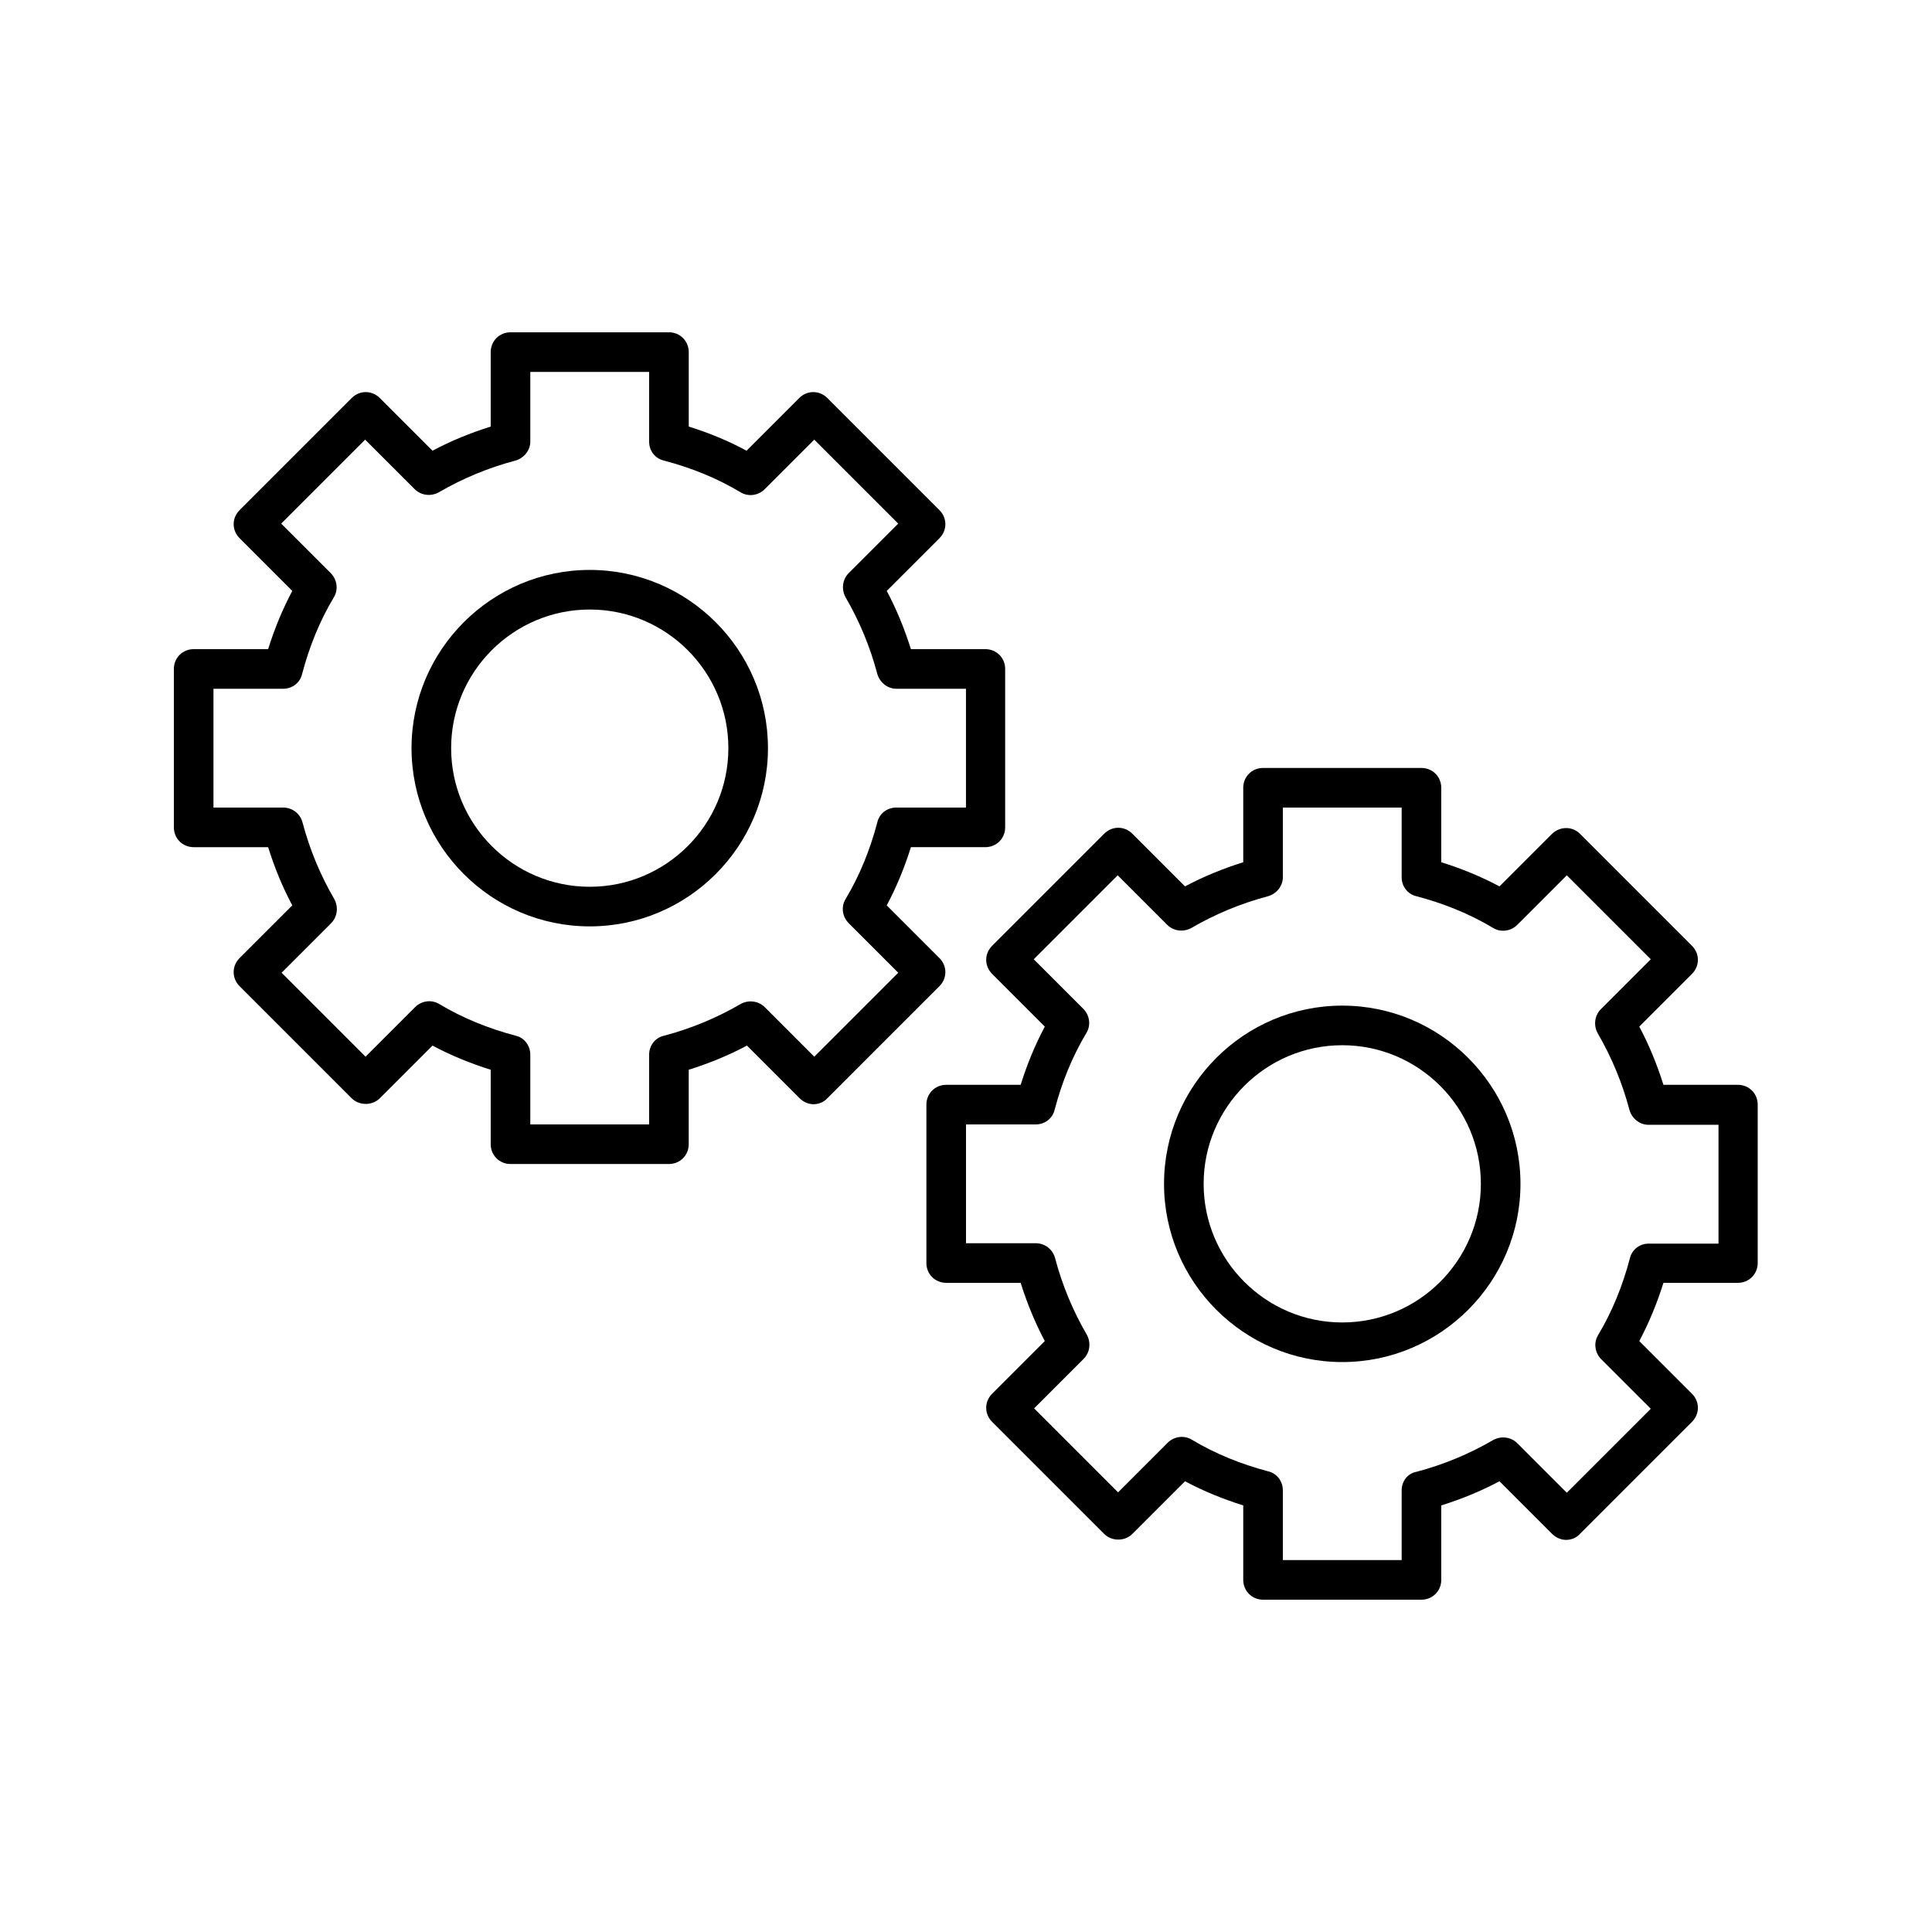
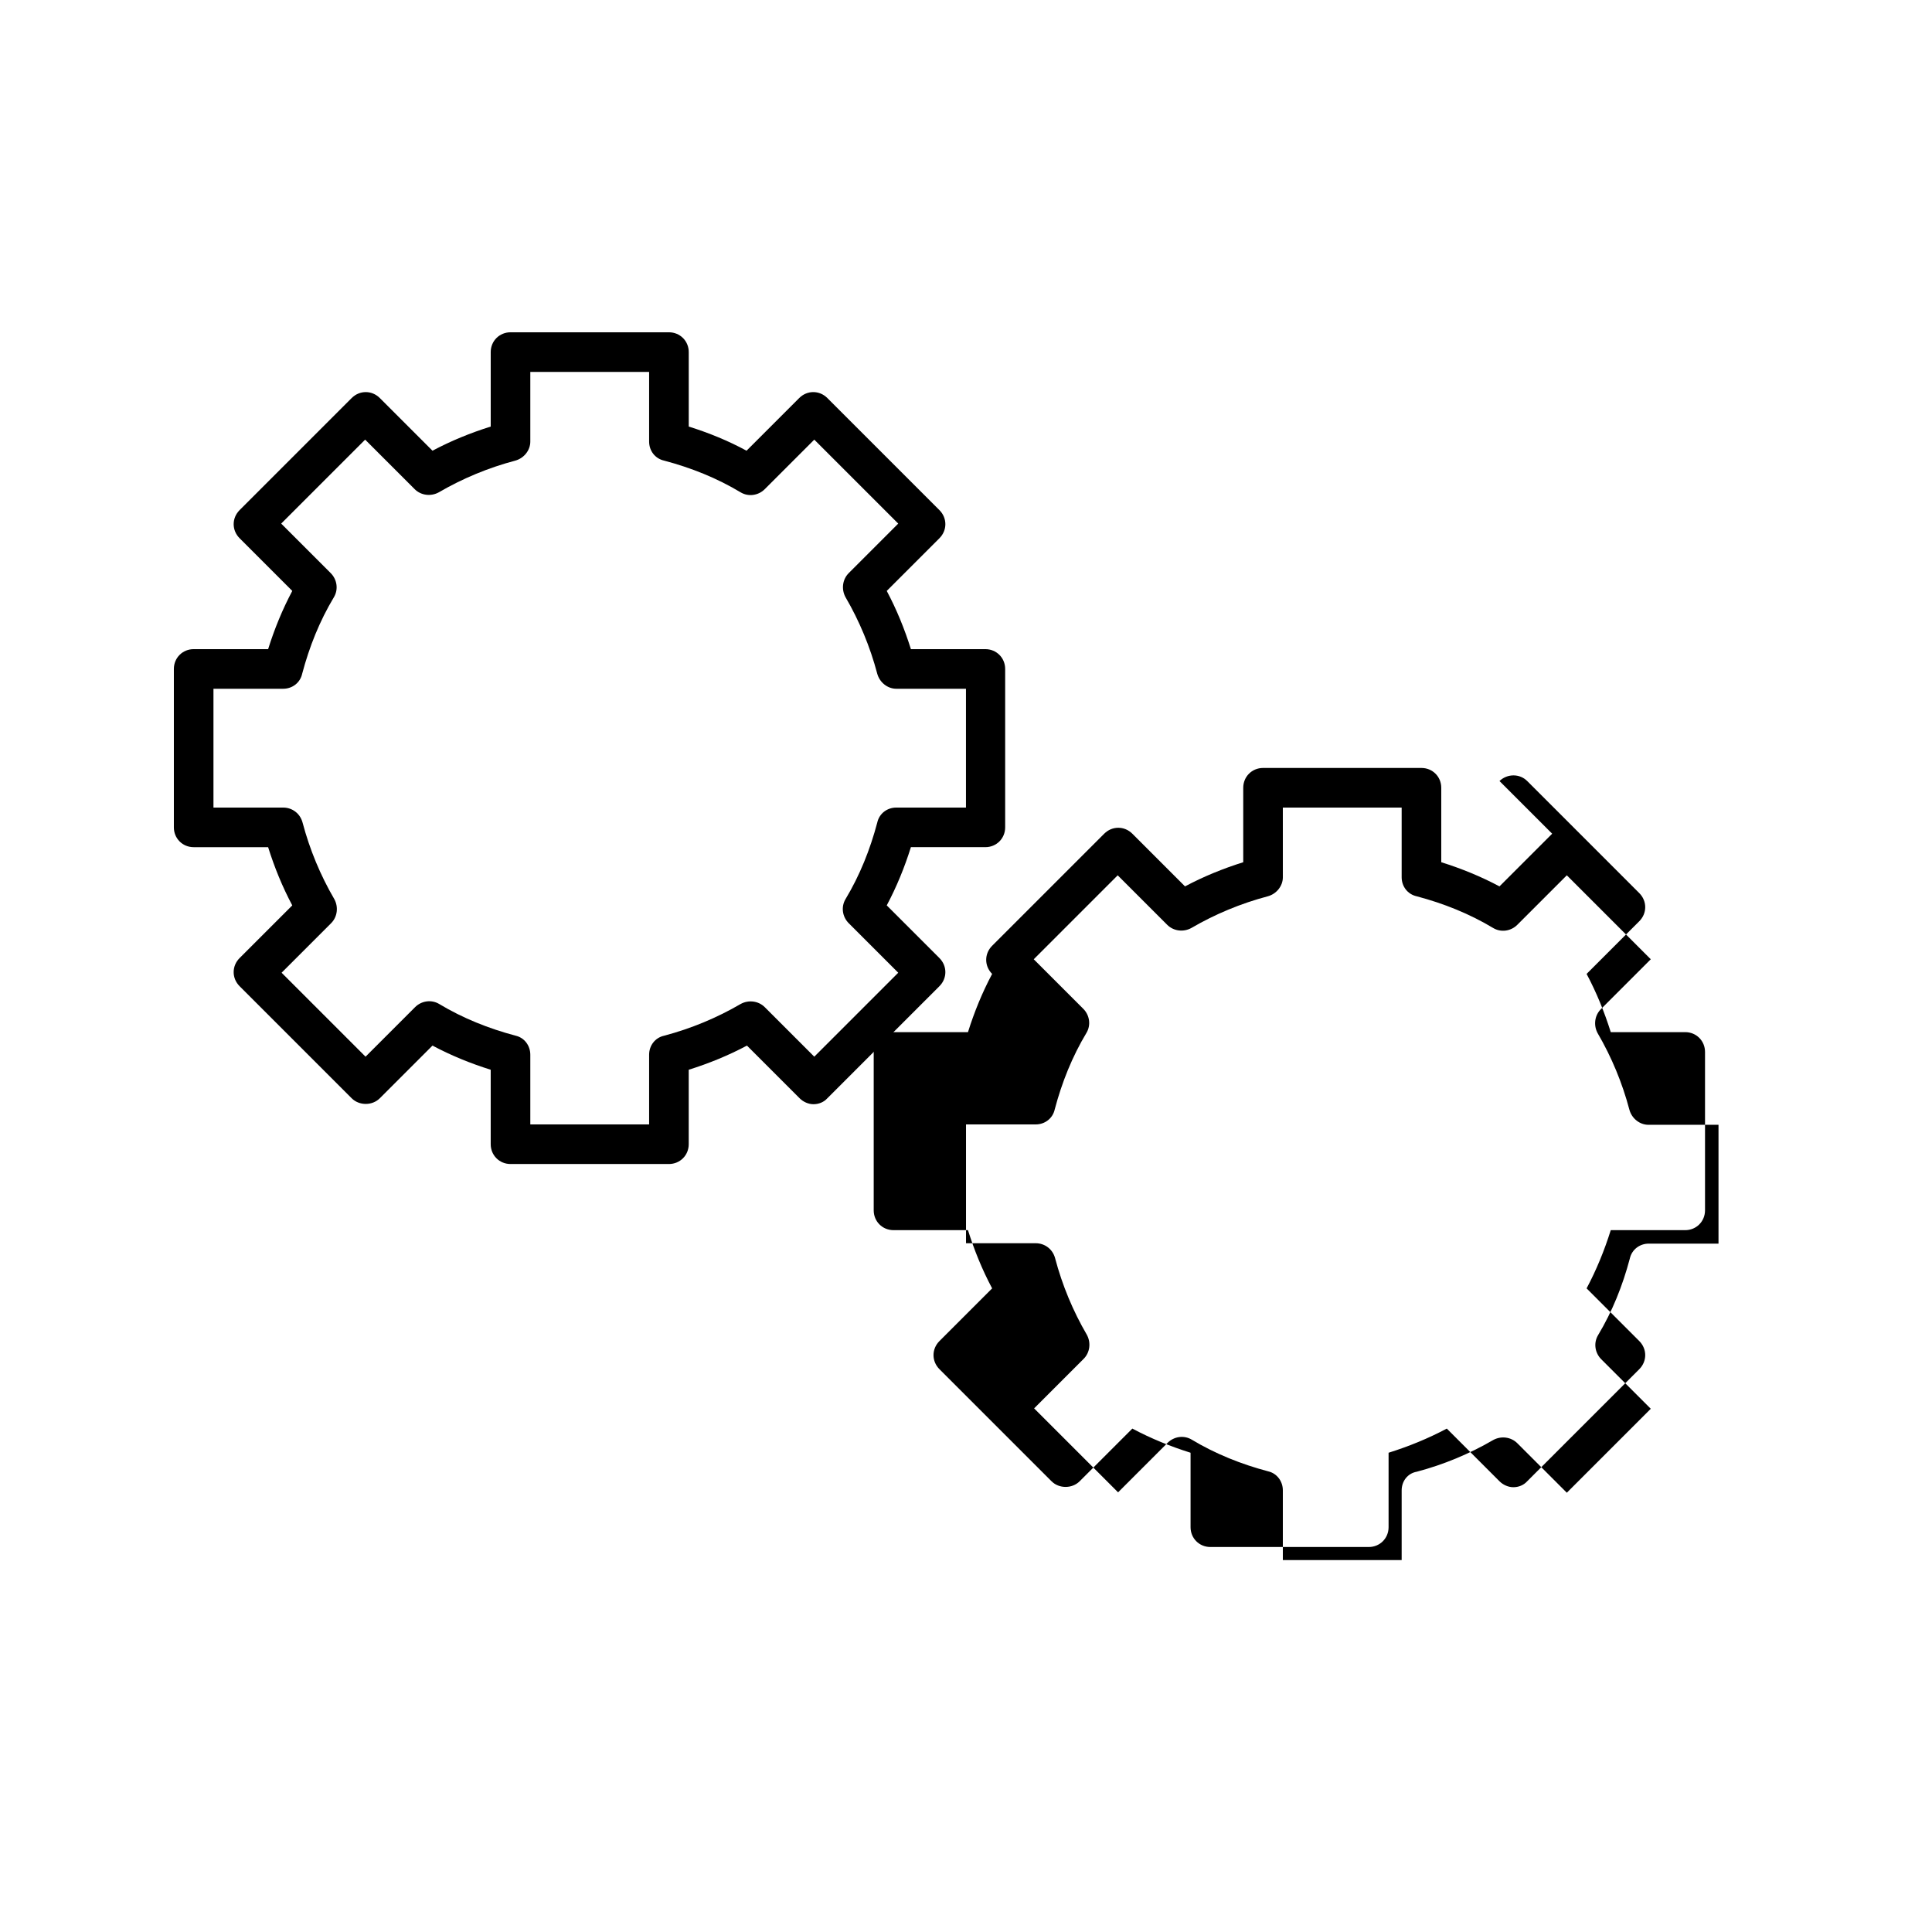
<svg xmlns="http://www.w3.org/2000/svg" fill="#000000" width="800px" height="800px" version="1.1" viewBox="144 144 512 512">
  <g>
    <path d="m195.32 368.51h19.734c1.68 5.352 3.777 10.496 6.402 15.43l-13.961 13.957c-2.098 2.098-2.098 5.352 0 7.453l29.703 29.703c1.996 1.996 5.457 1.996 7.453 0l13.961-13.961c4.934 2.625 10.078 4.723 15.43 6.402v19.734c0 2.938 2.309 5.246 5.246 5.246h41.984c2.938 0 5.246-2.309 5.246-5.246v-19.734c5.352-1.68 10.496-3.777 15.43-6.402l13.961 13.961c0.945 0.945 2.309 1.574 3.672 1.574 1.363 0 2.731-0.523 3.672-1.574l29.703-29.703c2.098-2.098 2.098-5.352 0-7.453l-13.961-13.961c2.625-4.934 4.723-10.078 6.402-15.43h19.734c2.938 0 5.246-2.309 5.246-5.246v-41.984c0-2.938-2.309-5.246-5.246-5.246h-19.734c-1.68-5.352-3.777-10.496-6.402-15.43l13.961-13.961c2.098-2.098 2.098-5.352 0-7.453l-29.703-29.703c-2.098-2.098-5.352-2.098-7.453 0l-13.961 13.961c-4.82-2.625-9.965-4.723-15.316-6.402v-19.734c0-2.938-2.309-5.246-5.25-5.246h-41.984c-2.938 0-5.246 2.309-5.246 5.246v19.734c-5.352 1.68-10.496 3.777-15.43 6.402l-13.961-13.961c-2.098-2.098-5.352-2.098-7.453 0l-29.703 29.703c-2.098 2.098-2.098 5.352 0 7.453l13.961 13.961c-2.625 4.934-4.723 10.074-6.402 15.43h-19.734c-2.938 0-5.246 2.309-5.246 5.246v41.984c0 2.941 2.309 5.25 5.246 5.25zm5.25-41.984h18.473c2.414 0 4.512-1.574 5.039-3.988 1.891-7.137 4.617-13.961 8.398-20.258 1.258-2.098 0.84-4.723-0.84-6.402l-13.121-13.121 22.25-22.25 13.121 13.121c1.68 1.68 4.305 1.996 6.402 0.84 6.297-3.672 13.121-6.508 20.258-8.398 2.309-0.629 3.988-2.731 3.988-5.039v-18.473h31.488v18.473c0 2.414 1.574 4.512 3.988 5.039 7.137 1.891 13.961 4.617 20.258 8.398 2.098 1.258 4.723 0.84 6.402-0.84l13.121-13.121 22.25 22.25-13.121 13.121c-1.68 1.68-1.996 4.305-0.84 6.402 3.672 6.297 6.508 13.121 8.398 20.258 0.629 2.309 2.731 3.988 5.039 3.988h18.473v31.488h-18.473c-2.414 0-4.512 1.574-5.039 3.988-1.891 7.137-4.617 13.961-8.398 20.258-1.258 2.098-0.84 4.723 0.84 6.402l13.121 13.121-22.25 22.25-13.121-13.121c-1.68-1.68-4.305-1.996-6.402-0.84-6.297 3.672-13.121 6.508-20.258 8.398-2.414 0.523-3.988 2.621-3.988 5.035v18.477h-31.488v-18.473c0-2.414-1.574-4.512-3.883-5.039-7.137-1.891-13.961-4.617-20.258-8.398-2.098-1.258-4.723-0.84-6.402 0.84l-13.121 13.121-22.25-22.25 13.121-13.121c1.68-1.68 1.996-4.305 0.84-6.402-3.672-6.297-6.508-13.121-8.398-20.258-0.633-2.414-2.731-3.988-5.144-3.988h-18.473z" />
-     <path d="m300.29 389.5c26.031 0 47.23-21.203 47.23-47.23 0.004-26.035-21.199-47.234-47.23-47.234-26.027 0-47.23 21.199-47.23 47.23s21.203 47.234 47.23 47.234zm0-83.969c20.258 0 36.734 16.48 36.734 36.734 0.004 20.258-16.477 36.738-36.734 36.738-20.258 0-36.734-16.48-36.734-36.738 0-20.258 16.477-36.734 36.734-36.734z" />
-     <path d="m555.34 364.94-13.961 13.961c-4.934-2.625-10.074-4.723-15.43-6.402v-19.734c0-2.938-2.309-5.246-5.246-5.246h-41.984c-2.938 0-5.246 2.309-5.246 5.246v19.734c-5.352 1.68-10.496 3.777-15.43 6.402l-13.961-13.961c-2.098-2.098-5.352-2.098-7.453 0l-29.703 29.703c-2.098 2.098-2.098 5.352 0 7.453l13.961 13.961c-2.625 4.934-4.723 10.074-6.402 15.43h-19.734c-2.938 0-5.246 2.309-5.246 5.246v41.984c0 2.938 2.309 5.246 5.246 5.246h19.734c1.68 5.352 3.777 10.496 6.402 15.43l-13.961 13.961c-2.098 2.098-2.098 5.352 0 7.453l29.703 29.703c1.996 1.996 5.457 1.996 7.453 0l13.961-13.961c4.934 2.625 10.078 4.723 15.43 6.402v19.734c0 2.938 2.309 5.246 5.246 5.246h41.984c2.938 0 5.246-2.309 5.246-5.246v-19.734c5.352-1.68 10.496-3.777 15.43-6.402l13.961 13.961c0.945 0.945 2.309 1.574 3.672 1.574s2.731-0.523 3.672-1.574l29.703-29.703c2.098-2.098 2.098-5.352 0-7.453l-13.961-13.961c2.625-4.934 4.723-10.078 6.402-15.43h19.734c2.938 0 5.246-2.309 5.246-5.246v-41.984c0-2.938-2.309-5.246-5.246-5.246h-19.734c-1.68-5.352-3.777-10.496-6.402-15.43l13.961-13.961c2.098-2.098 2.098-5.352 0-7.453l-29.703-29.703c-1.992-1.992-5.246-1.992-7.344 0zm12.91 46.496c-1.68 1.68-1.996 4.305-0.84 6.402 3.672 6.297 6.508 13.121 8.398 20.258 0.629 2.309 2.731 3.988 5.039 3.988h18.574v31.488h-18.473c-2.414 0-4.512 1.574-5.039 3.988-1.891 7.137-4.617 13.961-8.398 20.258-1.258 2.098-0.84 4.723 0.84 6.402l13.121 13.121-22.25 22.25-13.121-13.121c-1.68-1.68-4.305-1.996-6.402-0.84-6.297 3.672-13.121 6.508-20.258 8.398-2.414 0.422-3.988 2.519-3.988 4.934v18.473h-31.488v-18.473c0-2.414-1.574-4.512-3.883-5.039-7.137-1.891-13.961-4.617-20.258-8.398-2.098-1.258-4.723-0.84-6.402 0.84l-13.121 13.121-22.25-22.25 13.121-13.121c1.68-1.68 1.996-4.305 0.84-6.402-3.672-6.297-6.508-13.121-8.398-20.258-0.629-2.41-2.727-3.984-5.141-3.984h-18.473v-31.488h18.473c2.414 0 4.512-1.574 5.039-3.988 1.891-7.137 4.617-13.961 8.398-20.258 1.258-2.098 0.84-4.723-0.84-6.402l-13.121-13.121 22.25-22.25 13.121 13.121c1.68 1.68 4.305 1.996 6.402 0.84 6.297-3.672 13.121-6.508 20.258-8.398 2.309-0.629 3.988-2.731 3.988-5.039l-0.004-18.473h31.488v18.473c0 2.414 1.574 4.512 3.988 5.039 7.137 1.891 13.961 4.617 20.258 8.398 2.098 1.258 4.723 0.84 6.402-0.84l13.121-13.121 22.25 22.25z" />
-     <path d="m499.71 410.5c-26.031 0-47.23 21.203-47.23 47.23 0 26.031 21.203 47.23 47.23 47.23 26.031 0 47.23-21.203 47.23-47.23 0-26.031-21.199-47.23-47.23-47.23zm0 83.965c-20.258 0-36.734-16.48-36.734-36.734 0-20.258 16.48-36.734 36.734-36.734 20.258 0 36.734 16.48 36.734 36.734 0 20.258-16.477 36.734-36.734 36.734z" />
+     <path d="m555.34 364.94-13.961 13.961c-4.934-2.625-10.074-4.723-15.43-6.402v-19.734c0-2.938-2.309-5.246-5.246-5.246h-41.984c-2.938 0-5.246 2.309-5.246 5.246v19.734c-5.352 1.68-10.496 3.777-15.43 6.402l-13.961-13.961c-2.098-2.098-5.352-2.098-7.453 0l-29.703 29.703c-2.098 2.098-2.098 5.352 0 7.453c-2.625 4.934-4.723 10.074-6.402 15.43h-19.734c-2.938 0-5.246 2.309-5.246 5.246v41.984c0 2.938 2.309 5.246 5.246 5.246h19.734c1.68 5.352 3.777 10.496 6.402 15.43l-13.961 13.961c-2.098 2.098-2.098 5.352 0 7.453l29.703 29.703c1.996 1.996 5.457 1.996 7.453 0l13.961-13.961c4.934 2.625 10.078 4.723 15.43 6.402v19.734c0 2.938 2.309 5.246 5.246 5.246h41.984c2.938 0 5.246-2.309 5.246-5.246v-19.734c5.352-1.68 10.496-3.777 15.43-6.402l13.961 13.961c0.945 0.945 2.309 1.574 3.672 1.574s2.731-0.523 3.672-1.574l29.703-29.703c2.098-2.098 2.098-5.352 0-7.453l-13.961-13.961c2.625-4.934 4.723-10.078 6.402-15.43h19.734c2.938 0 5.246-2.309 5.246-5.246v-41.984c0-2.938-2.309-5.246-5.246-5.246h-19.734c-1.68-5.352-3.777-10.496-6.402-15.43l13.961-13.961c2.098-2.098 2.098-5.352 0-7.453l-29.703-29.703c-1.992-1.992-5.246-1.992-7.344 0zm12.91 46.496c-1.68 1.68-1.996 4.305-0.84 6.402 3.672 6.297 6.508 13.121 8.398 20.258 0.629 2.309 2.731 3.988 5.039 3.988h18.574v31.488h-18.473c-2.414 0-4.512 1.574-5.039 3.988-1.891 7.137-4.617 13.961-8.398 20.258-1.258 2.098-0.84 4.723 0.84 6.402l13.121 13.121-22.25 22.25-13.121-13.121c-1.68-1.68-4.305-1.996-6.402-0.84-6.297 3.672-13.121 6.508-20.258 8.398-2.414 0.422-3.988 2.519-3.988 4.934v18.473h-31.488v-18.473c0-2.414-1.574-4.512-3.883-5.039-7.137-1.891-13.961-4.617-20.258-8.398-2.098-1.258-4.723-0.84-6.402 0.84l-13.121 13.121-22.25-22.25 13.121-13.121c1.68-1.68 1.996-4.305 0.84-6.402-3.672-6.297-6.508-13.121-8.398-20.258-0.629-2.41-2.727-3.984-5.141-3.984h-18.473v-31.488h18.473c2.414 0 4.512-1.574 5.039-3.988 1.891-7.137 4.617-13.961 8.398-20.258 1.258-2.098 0.84-4.723-0.84-6.402l-13.121-13.121 22.25-22.25 13.121 13.121c1.68 1.68 4.305 1.996 6.402 0.84 6.297-3.672 13.121-6.508 20.258-8.398 2.309-0.629 3.988-2.731 3.988-5.039l-0.004-18.473h31.488v18.473c0 2.414 1.574 4.512 3.988 5.039 7.137 1.891 13.961 4.617 20.258 8.398 2.098 1.258 4.723 0.84 6.402-0.84l13.121-13.121 22.25 22.25z" />
  </g>
</svg>